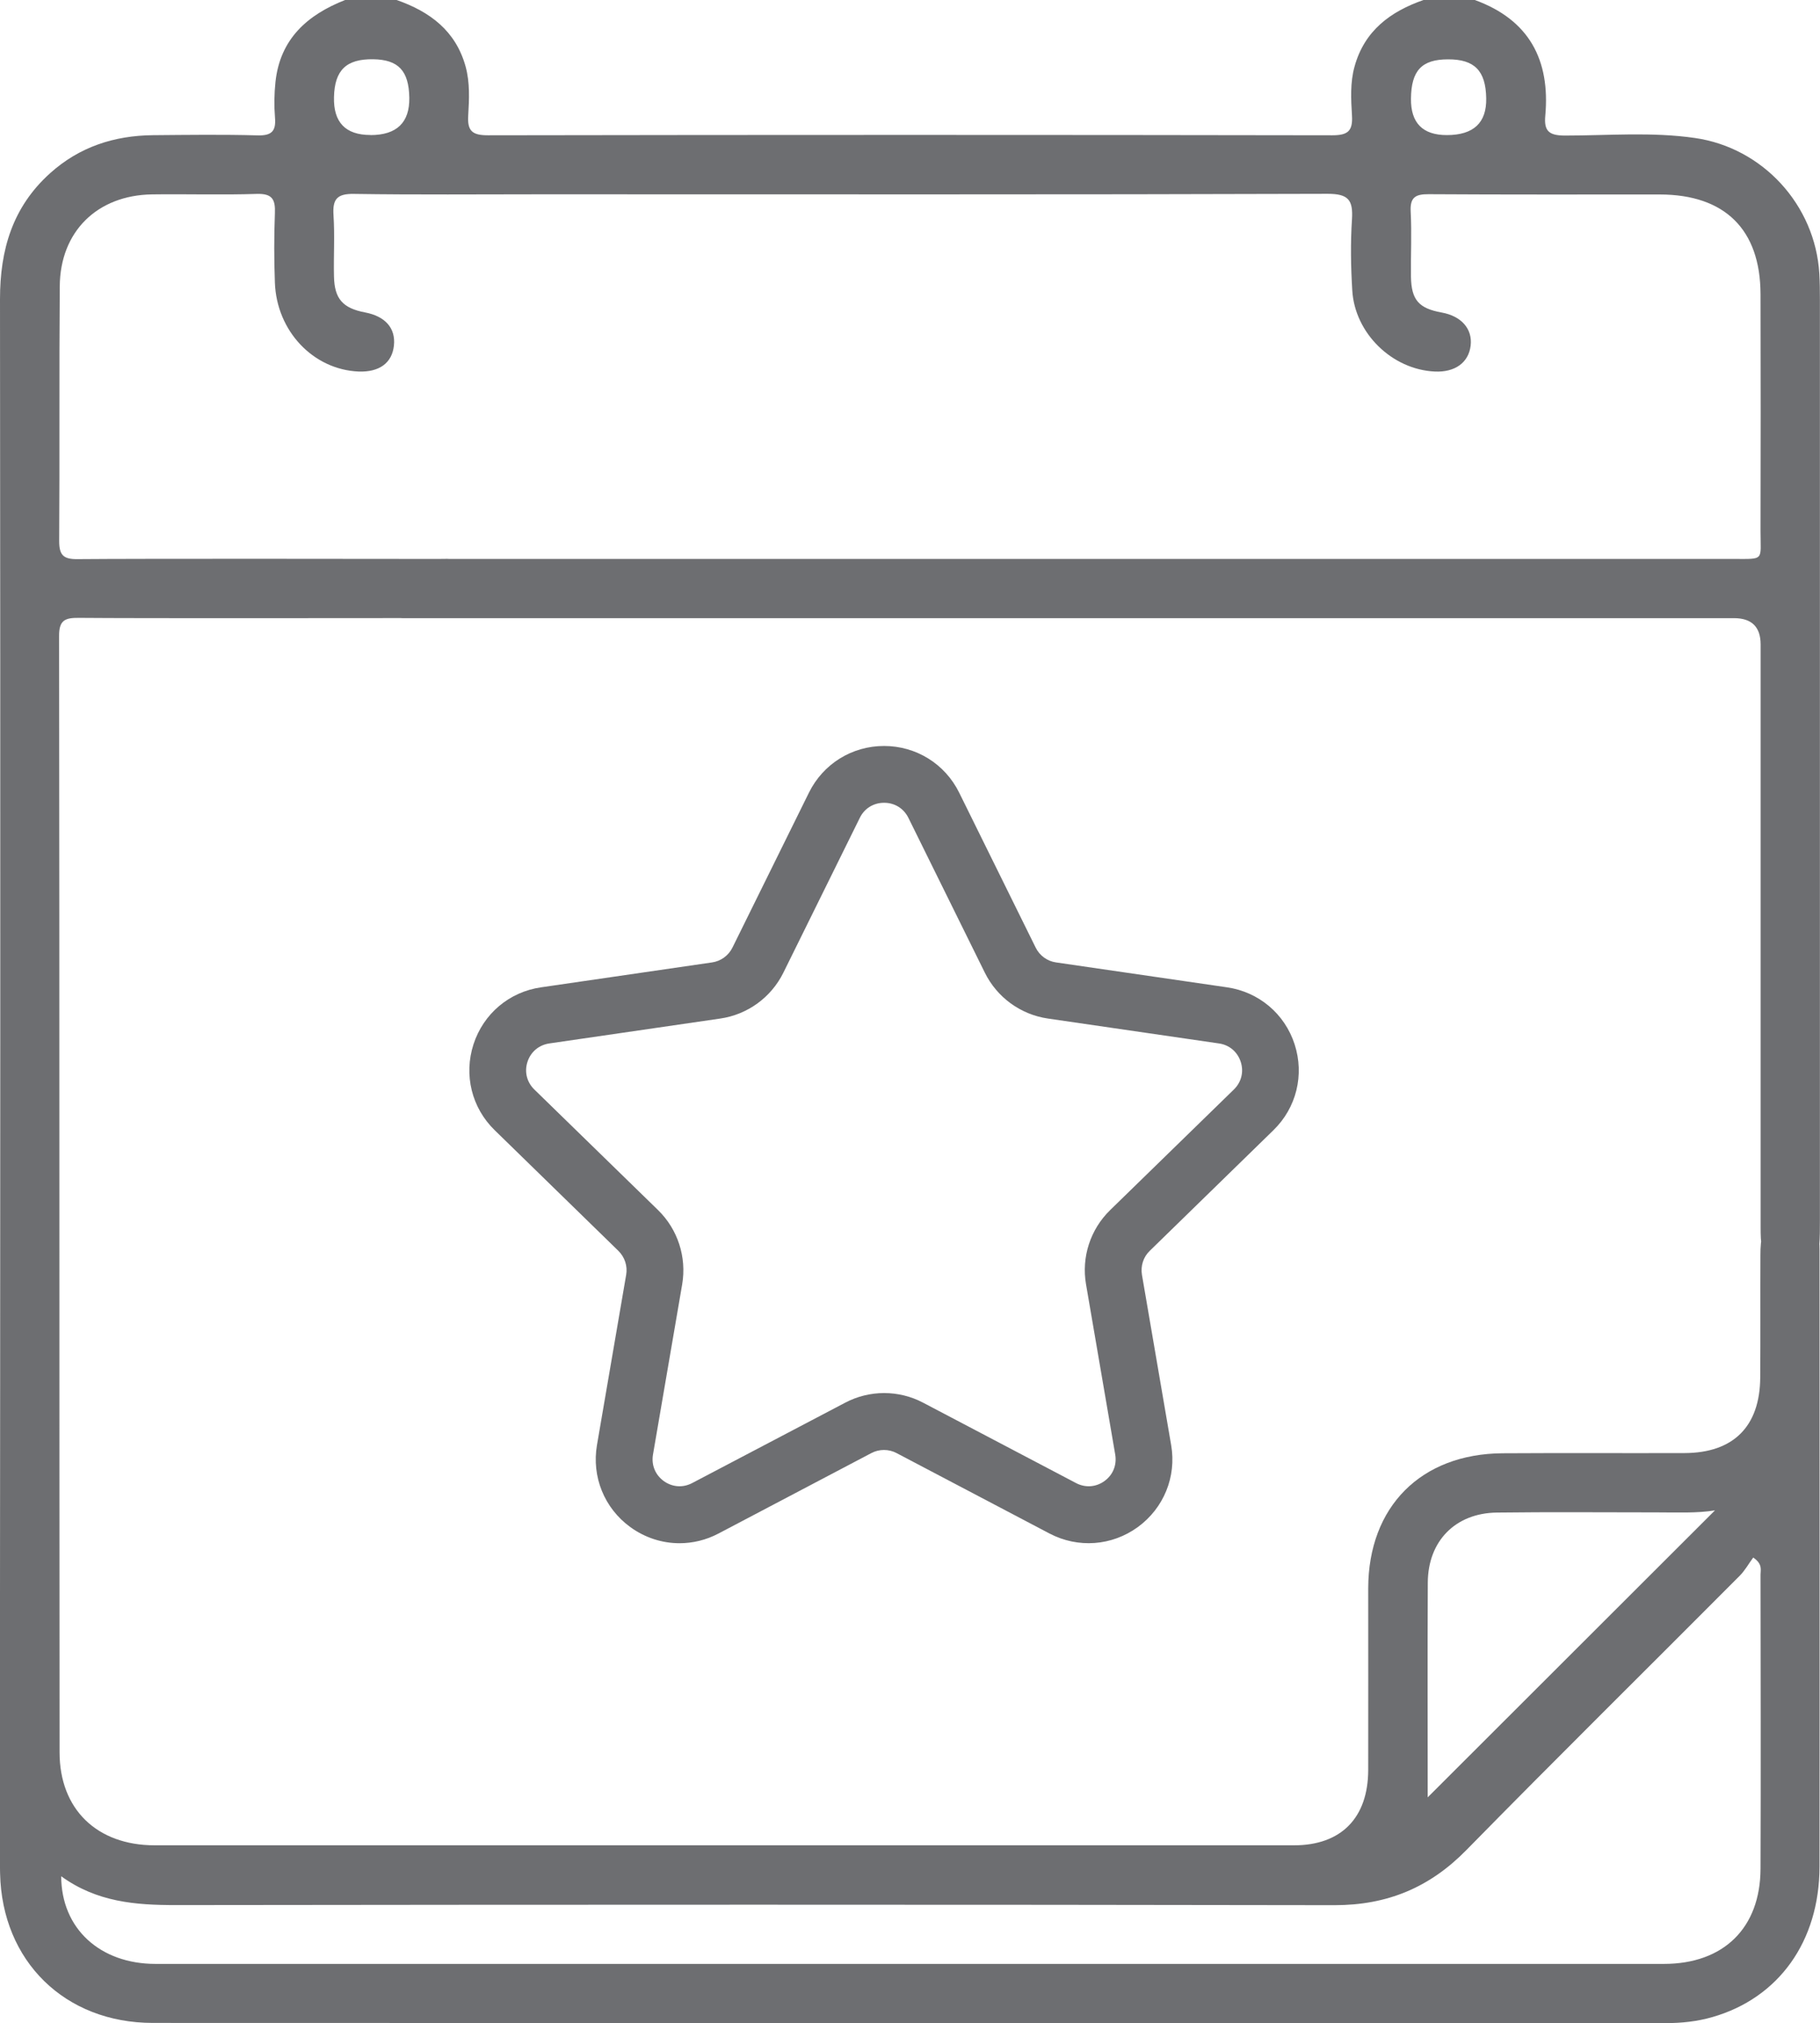
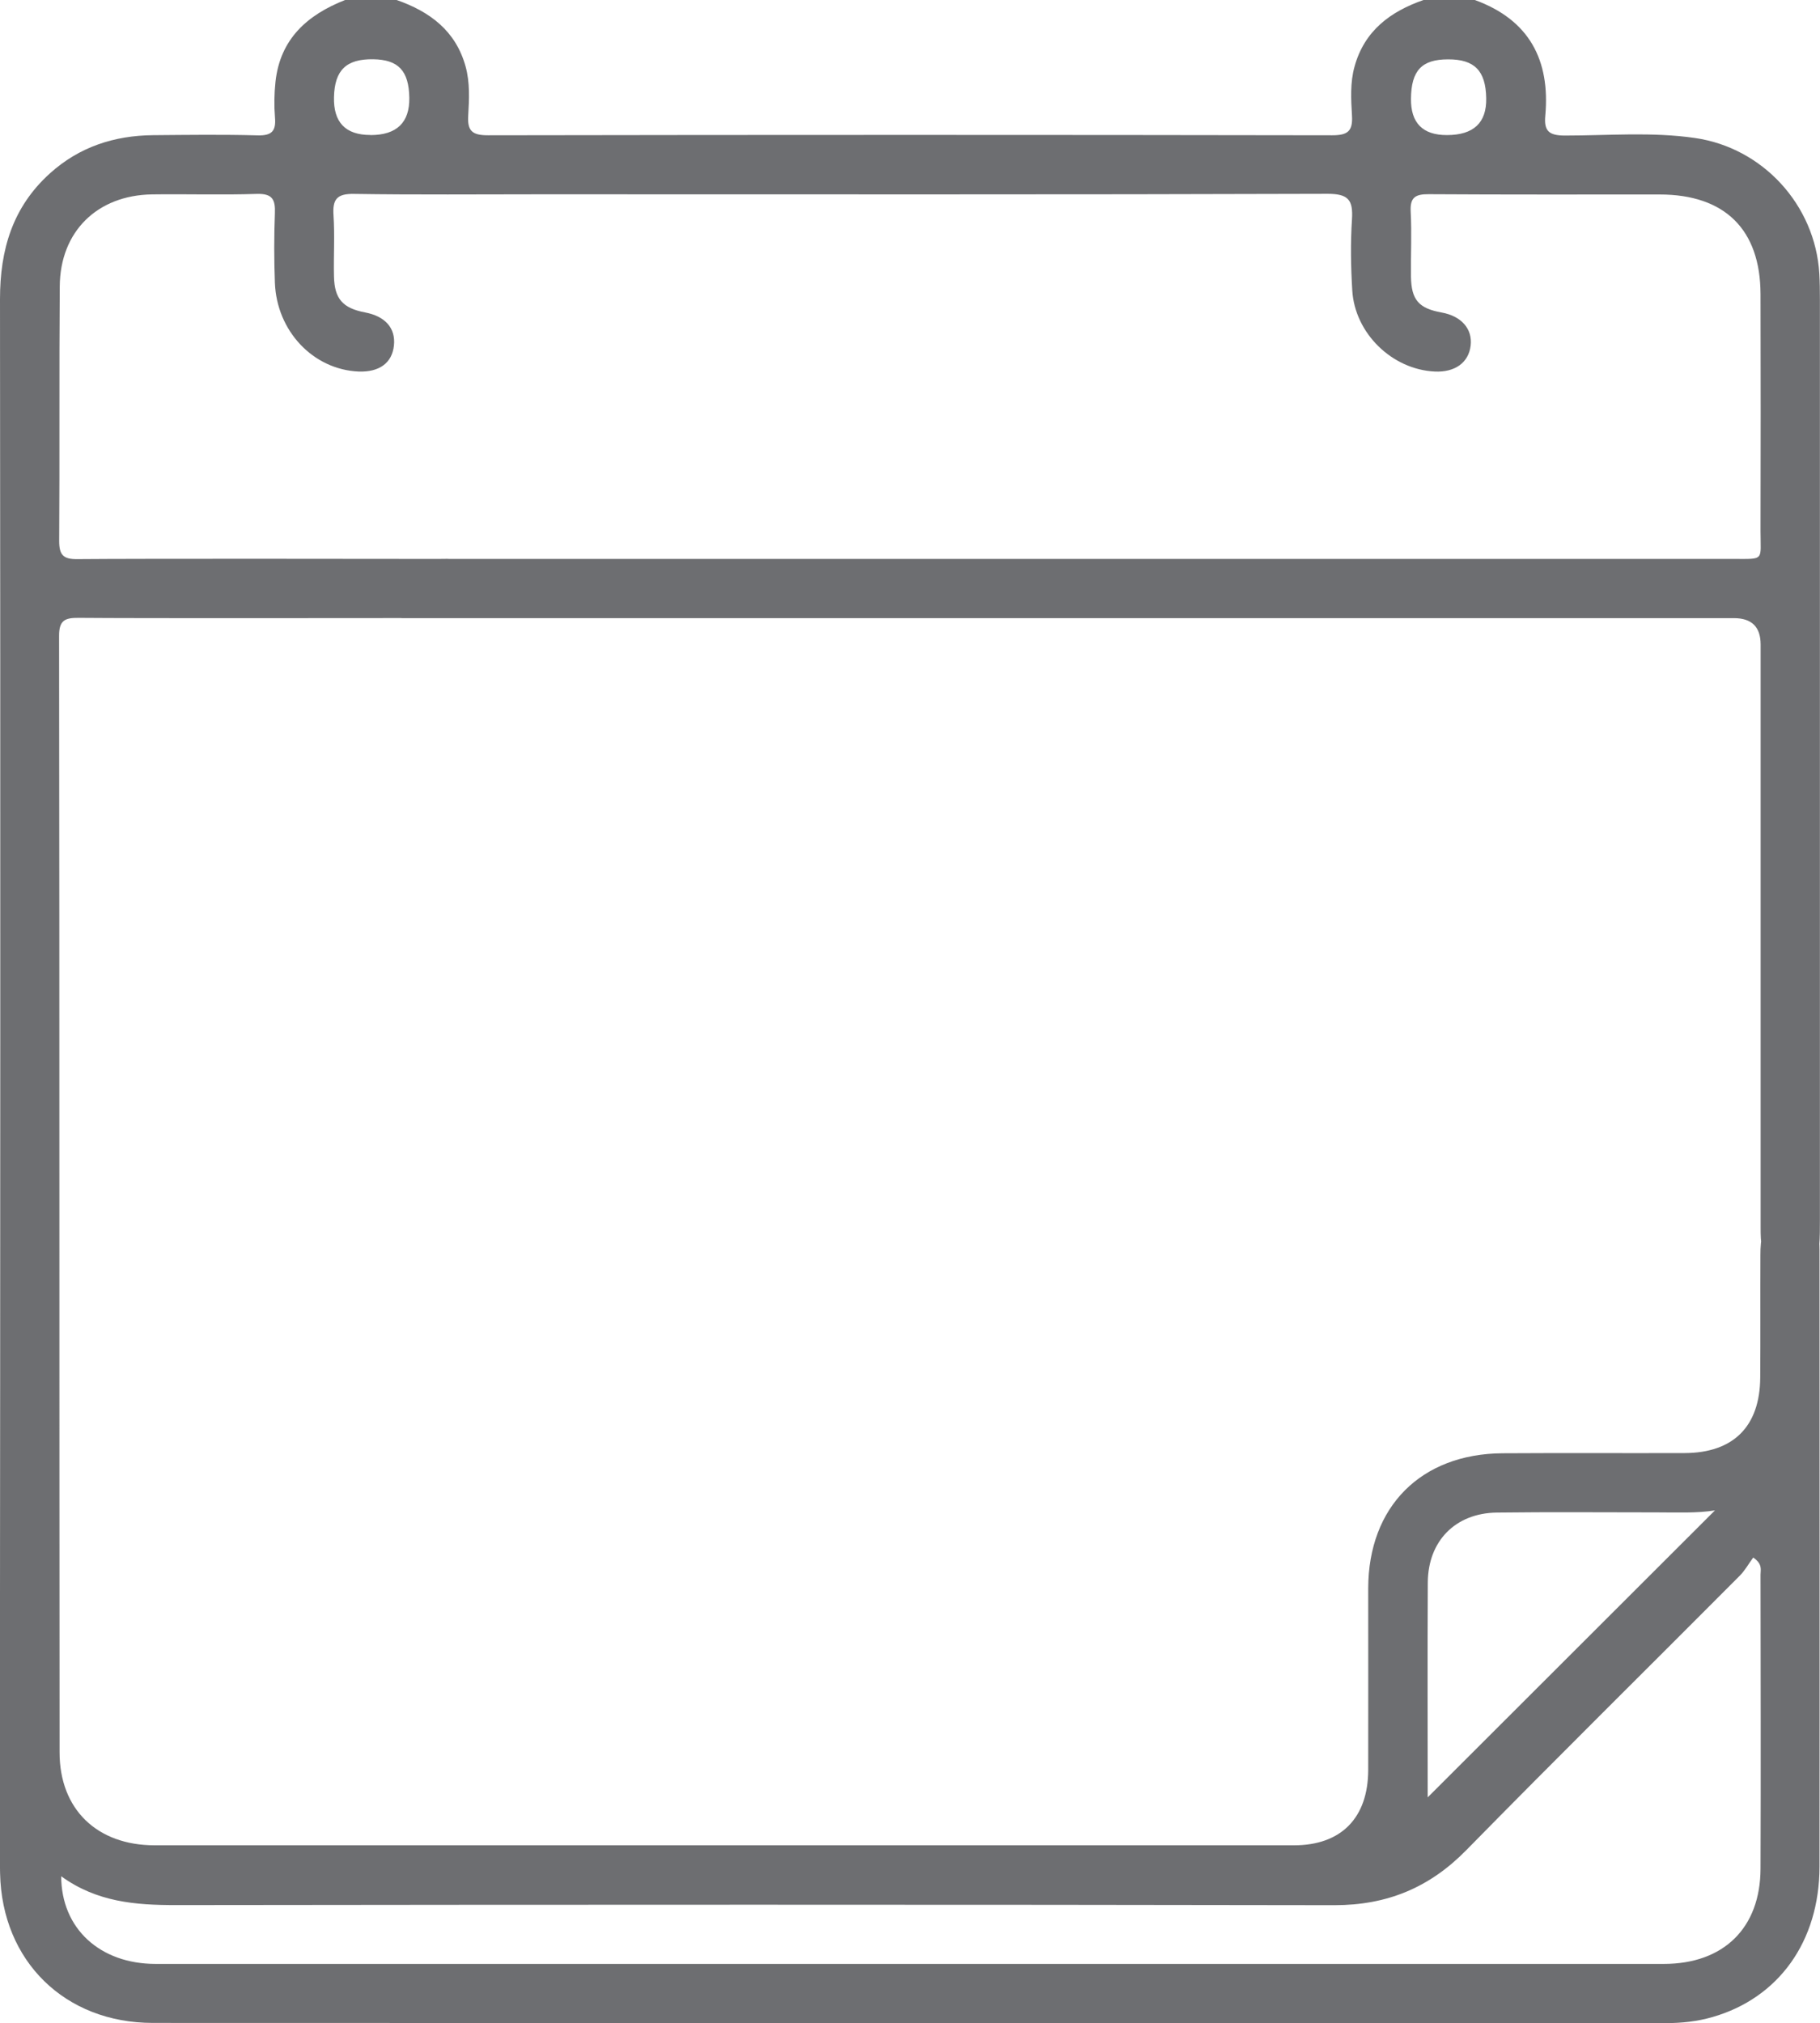
<svg xmlns="http://www.w3.org/2000/svg" id="Layer_2" data-name="Layer 2" width="66.82mm" height="74.26mm" viewBox="0 0 189.42 210.5">
  <defs>
    <style>
      .cls-1 {
        fill: #6d6e71;
      }
    </style>
  </defs>
  <g id="Layer_1-2" data-name="Layer 1">
    <g>
      <path class="cls-1" d="M150.58,14.05q4.18,0,4.1-3.84c-.05-2.86-1.22-4.05-3.97-4.04-2.74,0-3.83,1.16-3.86,4.09q-.04,3.79,3.73,3.79M38.55,14.05q4.11,0,4.05-3.89c-.05-2.81-1.14-3.96-3.76-4-2.8-.04-4.01,1.13-4.08,3.93q-.1,3.95,3.79,3.95M178.5,157.14c-1.85.31-3.97.21-6.09.21-5.54,0-11.08-.05-16.63.02-4.32.06-7.16,2.97-7.18,7.29-.04,7.57-.01,15.14-.01,22.34,9.89-9.87,19.96-19.93,29.91-29.87M6.37,195.19c0,5.49,4.07,9.14,9.82,9.14,52.33,0,104.65,0,156.98,0,6.21,0,10.04-3.73,10.06-9.9.04-10.2.01-20.41,0-30.61,0-.49.24-1.09-.76-1.77-.45.6-.85,1.34-1.42,1.91-9.47,9.51-19.03,18.94-28.43,28.52-3.83,3.91-8.24,5.74-13.73,5.74-40.2-.07-80.41-.06-120.61-.01-4.18,0-8.2-.31-11.91-3M153.51,0c5.64,2.06,7.84,6.23,7.32,12.02-.15,1.58.35,2.07,2.01,2.08,4.51,0,9.05-.4,13.55.25,7.07,1.01,12.53,6.97,12.96,14.11.05.89.06,1.78.06,2.67,0,27.82,0,68,0,95.82,0,.89,0,1.78-.07,2.67-.15,1.71-1.23,2.62-2.82,2.73-1.61.11-2.75-.76-3.11-2.39-.16-.73-.17-1.49-.17-2.24,0-16.1,0-44.57,0-60.67q0-2.74-2.78-2.74c-45.77,0-91.54,0-137.31,0-.82,0-1.66.04-2.46-.1-1.63-.27-2.6-1.33-2.59-2.96,0-1.6.89-2.72,2.56-2.99.74-.12,1.5-.11,2.25-.11,45.84,0,91.68,0,137.51,0,3.26,0,2.81.22,2.81-2.9.02-8.22.02-16.44,0-24.66-.02-6.72-3.71-10.35-10.48-10.36-8.01,0-16.03.02-24.05-.03-1.39-.01-1.96.33-1.88,1.81.12,2.26,0,4.52.03,6.78.04,2.42.82,3.29,3.19,3.72,2.06.37,3.23,1.71,3.02,3.45-.21,1.76-1.63,2.79-3.73,2.69-4.43-.2-8.33-3.97-8.59-8.45-.15-2.46-.19-4.94-.03-7.39.12-1.99-.35-2.65-2.53-2.65-27.27.09-54.54.05-81.81.05-6.51,0-13.02.06-19.53-.04-1.77-.03-2.24.55-2.13,2.22.14,2.12,0,4.25.05,6.37.05,2.33.92,3.3,3.23,3.74,2.11.4,3.2,1.64,3.01,3.44-.19,1.82-1.52,2.79-3.68,2.71-4.71-.2-8.53-4.2-8.71-9.25-.09-2.4-.09-4.8,0-7.2.06-1.44-.25-2.08-1.89-2.03-3.63.12-7.27,0-10.9.05-5.71.09-9.56,3.87-9.6,9.56-.07,8.84,0,17.68-.06,26.51,0,1.43.42,1.89,1.85,1.88,6.44-.06,31.16-.03,37.6-.02.62,0,1.24-.05,1.84.07,1.71.31,2.69,1.34,2.63,3.12-.05,1.67-1.01,2.64-2.65,2.87-.67.1-1.36.09-2.05.09-6.3,0-30.88.04-37.19-.02-1.42-.01-2.05.24-2.04,1.89.05,38.71.02,77.42.05,116.14,0,5.93,3.89,9.67,9.88,9.68,39.54,0,79.07,0,118.6,0,4.91,0,7.71-2.86,7.72-7.84.01-6.31,0-12.61,0-18.91.02-8.48,5.49-13.99,14-14.04,6.31-.04,12.61,0,18.91-.02,5.09-.01,7.86-2.76,7.89-7.87.03-4.25,0-8.5.02-12.74,0-.81.04-1.68.31-2.42.49-1.36,1.59-2.06,3.05-1.91,1.43.15,2.41.95,2.68,2.41.12.6.11,1.23.11,1.84,0,21.24.02,42.48,0,63.72-.01,7.78-4.25,13.67-11.14,15.65-1.59.46-3.21.63-4.87.63-52.48,0-104.96,0-157.45-.02-9.15,0-15.7-6.42-15.9-15.54-.1-4.38-.02-8.77-.02-13.15C.03,131.56.05,81.34,0,31.12c0-5.14,1.3-9.57,5.2-13.09,3.05-2.75,6.68-3.93,10.72-3.97,3.63-.03,7.27-.08,10.89.02,1.48.04,1.93-.45,1.81-1.86-.1-1.23-.08-2.47.05-3.7.48-4.47,3.31-6.98,7.26-8.53h5.34c3.46,1.21,6.16,3.2,7.19,6.93.46,1.68.37,3.41.27,5.1-.1,1.62.44,2.05,2.06,2.05,29.29-.05,58.58-.05,87.87,0,1.62,0,2.15-.44,2.05-2.06-.1-1.69-.2-3.42.27-5.1,1.03-3.72,3.73-5.72,7.19-6.92h5.34Z" />
-       <path class="cls-1" d="M92.01,83.52c-1.09,0-2.04.58-2.52,1.56l-7.96,16.12c-1.27,2.57-3.73,4.36-6.57,4.77l-17.79,2.59c-1.08.16-1.93.87-2.27,1.91s-.07,2.12.71,2.88l12.88,12.55c2.05,2,2.99,4.89,2.51,7.72l-3.04,17.72c-.18,1.08.23,2.1,1.12,2.75.89.64,1.99.72,2.96.21l15.92-8.36c2.54-1.34,5.58-1.34,8.12,0l15.91,8.36c.97.51,2.08.43,2.96-.21.89-.64,1.3-1.67,1.12-2.75l-3.04-17.72c-.49-2.83.45-5.71,2.51-7.72l12.88-12.55c.78-.76,1.05-1.84.71-2.88-.34-1.04-1.19-1.76-2.27-1.91l-17.79-2.59c-2.84-.41-5.3-2.2-6.57-4.77l-7.96-16.12c-.49-.98-1.43-1.56-2.52-1.56M70.72,160.56c-1.8,0-3.59-.57-5.12-1.68-2.71-1.97-4.03-5.24-3.47-8.53l3.04-17.72c.16-.91-.15-1.84-.81-2.49l-12.87-12.55c-2.4-2.33-3.24-5.76-2.21-8.94,1.03-3.18,3.73-5.46,7.04-5.93l17.79-2.59c.91-.13,1.71-.71,2.12-1.54l7.96-16.12c1.48-3,4.48-4.86,7.82-4.86s6.34,1.86,7.82,4.86l7.96,16.12c.41.83,1.2,1.41,2.12,1.54l17.79,2.59c3.31.48,6.01,2.75,7.04,5.93,1.03,3.18.19,6.61-2.21,8.94l-12.87,12.55c-.67.64-.96,1.58-.81,2.49l3.04,17.72c.57,3.29-.77,6.56-3.47,8.53-2.71,1.97-6.23,2.22-9.19.67l-15.92-8.37c-.82-.43-1.8-.43-2.62,0l-15.91,8.37c-1.29.68-2.68,1.01-4.07,1.01" />
    </g>
  </g>
</svg>